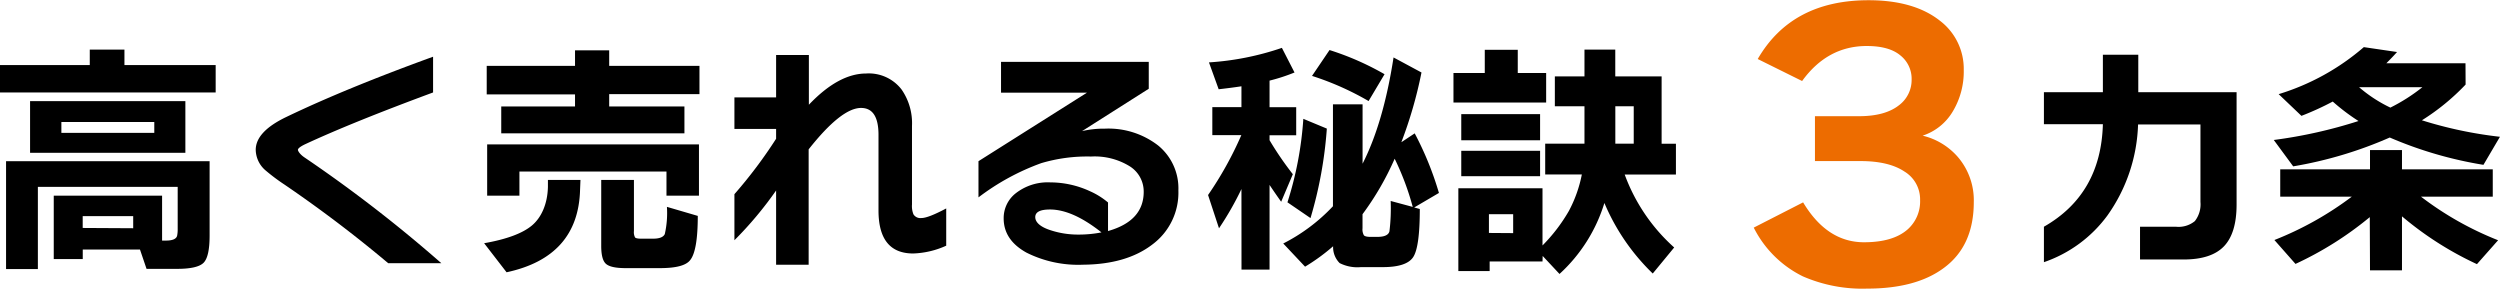
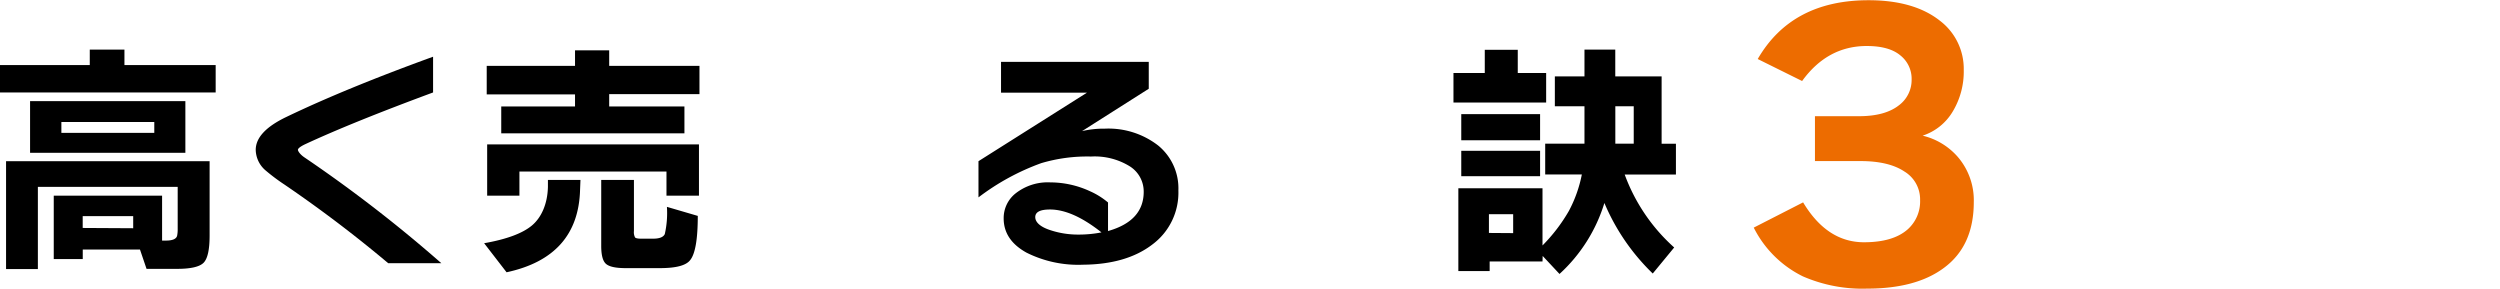
<svg xmlns="http://www.w3.org/2000/svg" width="445.59" height="51.45" viewBox="0 0 445.59 51.45">
  <g id="レイヤー_2" data-name="レイヤー 2">
    <g id="レイヤー_2-2" data-name="レイヤー 2">
      <path d="M40.86,23.3H2.42V18.42h16V15.66H24.6v2.76H40.86Zm-13.49,28H17.17V53H12V41.7H31.31v8H32c1.21,0,1.89-.31,2-.92a5.6,5.6,0,0,0,.09-1.15v-7.5H9.17V54.78H3.5V35.55H39.78V48.81c0,2.52-.36,4.13-1.08,4.85S36.4,54.74,34,54.74H28.54Zm8.09-17.25H7.78V24.84H35.46ZM29.92,30.5V28.57H13.36V30.5Zm-3.76,17V45.34h-9v2.11Z" transform="translate(-2.42 -6.82)" />
      <path d="M81.08,53.73H71.61a229.77,229.77,0,0,0-18.47-14,34.7,34.7,0,0,1-3.45-2.59A4.93,4.93,0,0,1,48,33.53q0-3.26,5.49-5.88Q64,22.6,79.61,16.93V23.3q-14.49,5.36-22.79,9.22c-.86.41-1.3.76-1.3,1s.39.84,1.17,1.36A248,248,0,0,1,81.08,53.73Z" transform="translate(-2.42 -6.82)" />
      <path d="M105.81,40.6q-.3,12-13.1,14.75l-4-5.18c4-.7,6.85-1.76,8.52-3.16s2.77-3.81,2.85-6.85V38.89h5.8Zm21.28-17H111V25.8h13.41v4.79H91.76V25.8h13.15V23.65H89.17V18.56h15.74V15.79H111v2.77h16.09ZM127,41.7h-5.79V37.39H95V41.7H89.25V32.56H127Zm-.21,3.6q0,6.18-1.34,7.86c-.75,1-2.57,1.45-5.45,1.45h-6.06c-1.76,0-2.92-.25-3.5-.75s-.86-1.57-.86-3.21V38.89h5.83V48a2,2,0,0,0,.2,1.14c.13.14.48.22,1.06.22h2.16c1.12,0,1.82-.27,2.08-.82a16.93,16.93,0,0,0,.38-4.85Z" transform="translate(-2.42 -6.82)" />
-       <path d="M171.07,50.61A15.39,15.39,0,0,1,165.19,52Q159,52,159,44.33V30.85q0-4.79-3.11-4.79-3.51,0-9.34,7.38V54h-5.8V40.77a65.54,65.54,0,0,1-7.43,8.87V41.43a82.86,82.86,0,0,0,7.43-9.88V29.8h-7.43V24.18h7.43V16.62h5.84v8.87q5.28-5.56,10.21-5.57a7.36,7.36,0,0,1,6.31,2.85,10.51,10.51,0,0,1,1.86,6.5v14a3.92,3.92,0,0,0,.26,1.75,1.45,1.45,0,0,0,1.43.66q1.2,0,4.41-1.71Z" transform="translate(-2.42 -6.82)" />
      <path d="M212.45,40.77a11.49,11.49,0,0,1-4.63,9.62Q203.2,53.94,195.45,54a20.58,20.58,0,0,1-10.07-2.15c-2.71-1.5-4.07-3.53-4.07-6.11a5.61,5.61,0,0,1,2-4.35,9.26,9.26,0,0,1,6.35-2.06,16.82,16.82,0,0,1,7.05,1.58,13.26,13.26,0,0,1,3.2,2V48q6.36-1.8,6.36-7a5.3,5.3,0,0,0-2.49-4.54,11.87,11.87,0,0,0-6.9-1.74A28.71,28.71,0,0,0,188,35.9,42.08,42.08,0,0,0,176.82,42V35.55l19.33-12.21H180.84V17.85h26.33v4.79l-11.89,7.55a17.14,17.14,0,0,1,4.07-.44,14.47,14.47,0,0,1,9.49,3A9.85,9.85,0,0,1,212.45,40.77Zm-13.71,7.47q-5.15-4.08-9.17-4.08c-1.76,0-2.63.45-2.63,1.36s.89,1.74,2.68,2.32a15.68,15.68,0,0,0,5.1.79A20.83,20.83,0,0,0,198.74,48.24Z" transform="translate(-2.42 -6.82)" />
-       <path d="M223.69,40.51a54.11,54.11,0,0,1-4,7l-1.95-5.93a63.3,63.3,0,0,0,5.93-10.67H218.5v-5h5.19V22.2c-1.38.21-2.74.38-4.06.53l-1.73-4.79a49.63,49.63,0,0,0,13-2.59l2.25,4.39a32.73,32.73,0,0,1-4.45,1.45v4.74h4.75v5h-4.75v.88a56.93,56.93,0,0,0,4.15,6.06l-2.08,4.91q-1.12-1.57-2.07-3V54.87h-5Zm32.09-20.77a76.64,76.64,0,0,1-3.59,12.43l2.38-1.58a56.72,56.72,0,0,1,4.32,10.62l-4.41,2.59,1,.27q0,6.76-1.17,8.56t-5.41,1.8H245a7,7,0,0,1-3.81-.72,4,4,0,0,1-1.16-3,35,35,0,0,1-5,3.64l-3.89-4.13A32,32,0,0,0,240,43.58V25.41h5.28V36Q249,28.7,250.8,17.06Zm-16.87,10A74.08,74.08,0,0,1,236,45.69l-4.11-2.81A62.14,62.14,0,0,0,234.72,28Zm10.29-9.7-2.85,4.79a50.65,50.65,0,0,0-10.08-4.48l3.12-4.61A49.68,49.68,0,0,1,249.2,20.05ZM251,35.11A50.55,50.55,0,0,1,245.27,45v2.5a2.13,2.13,0,0,0,.24,1.25c.16.19.55.29,1.19.29h1.21c1.24,0,2-.32,2.16-1a33.88,33.88,0,0,0,.22-5.4l3.93,1.06A47.74,47.74,0,0,0,251,35.11Z" transform="translate(-2.42 -6.82)" />
      <path d="M278,25.1H261.48V19.83h5.58V15.7h5.88v4.13H278Zm-.65,28.32h-9.42v1.71h-5.58V40.38h15V50.57a30,30,0,0,0,4.7-6.15,23.27,23.27,0,0,0,2.31-6.5h-6.53V32.43h7V25.76h-5.28V20.44h5.28V15.66h5.49v4.78h8.26v12h2.55v5.49H292a32.37,32.37,0,0,0,8.82,13L297,55.57A38,38,0,0,1,288.38,43a28.36,28.36,0,0,1-8,12.65l-3-3.21Zm-.43-21.6H262.87V27.16h14.05Zm0,6.41H262.87V33.7h14.05Zm-4.8,10.14V45H267.8v3.34Zm18.21-22.61v6.67h3.28V25.76Z" transform="translate(-2.42 -6.82)" />
      <path d="M354.22,42.83q0,7.91-5.45,11.83-4.93,3.6-13.55,3.6a26.59,26.59,0,0,1-11.46-2.18A19.36,19.36,0,0,1,315,47.39l8.8-4.5Q328.06,50,334.65,50c3.42,0,6-.75,7.73-2.25a6.66,6.66,0,0,0,2.27-5.27,5.79,5.79,0,0,0-2.78-5.08q-2.79-1.87-7.85-1.87h-8.11v-8h7.86q4.62,0,7.09-1.93A5.63,5.63,0,0,0,343.14,21a5.32,5.32,0,0,0-2-4.3q-2-1.68-6-1.68-7,0-11.52,6.24l-7.91-3.92q6.07-10.48,19.75-10.48,8.1,0,12.73,3.66a10.76,10.76,0,0,1,4.24,8.75,13.81,13.81,0,0,1-2,7.49A9.76,9.76,0,0,1,345.1,31a12,12,0,0,1,6.27,3.79A11.84,11.84,0,0,1,354.22,42.83Z" transform="translate(-2.42 -6.82)" style="fill:#ed6c00" />
-       <path d="M401.06,43.28q0,5.09-2.25,7.44t-7.18,2.35h-7.78V47.23h6.39a4.57,4.57,0,0,0,3.38-1,4.84,4.84,0,0,0,1-3.41V29H383.5a29.51,29.51,0,0,1-5.45,16.21,23.49,23.49,0,0,1-11.33,8.34V47.23q10.17-5.8,10.51-18.27H366.72V23.25h10.51V16.58h6.31v6.67h17.52Z" transform="translate(-2.42 -6.82)" />
-       <path d="M441.88,21.89a40,40,0,0,1-7.79,6.37A73.77,73.77,0,0,0,448,31.2l-2.94,5a70.83,70.83,0,0,1-16.7-4.87,72.83,72.83,0,0,1-17.21,5.14l-3.46-4.7a85.26,85.26,0,0,0,15.1-3.38,36.33,36.33,0,0,1-4.59-3.47,51,51,0,0,1-5.58,2.55l-4.06-3.87a41.9,41.9,0,0,0,15.18-8.38l5.92.87c-.63.71-1.27,1.36-1.9,2h14.1ZM424.8,45.52a60.79,60.79,0,0,1-13.24,8.34L407.8,49.6a58.58,58.58,0,0,0,13.8-7.73H408.84V37h16V33.57h5.7V37h16.18v4.87h-12.8a57,57,0,0,0,13.75,7.77l-3.77,4.26a59.27,59.27,0,0,1-13.36-8.52V55h-5.7ZM428.47,26a32.18,32.18,0,0,0,5.71-3.64H422.89A24.94,24.94,0,0,0,428.47,26Z" transform="translate(-2.42 -6.82)" />
    </g>
  </g>
</svg>